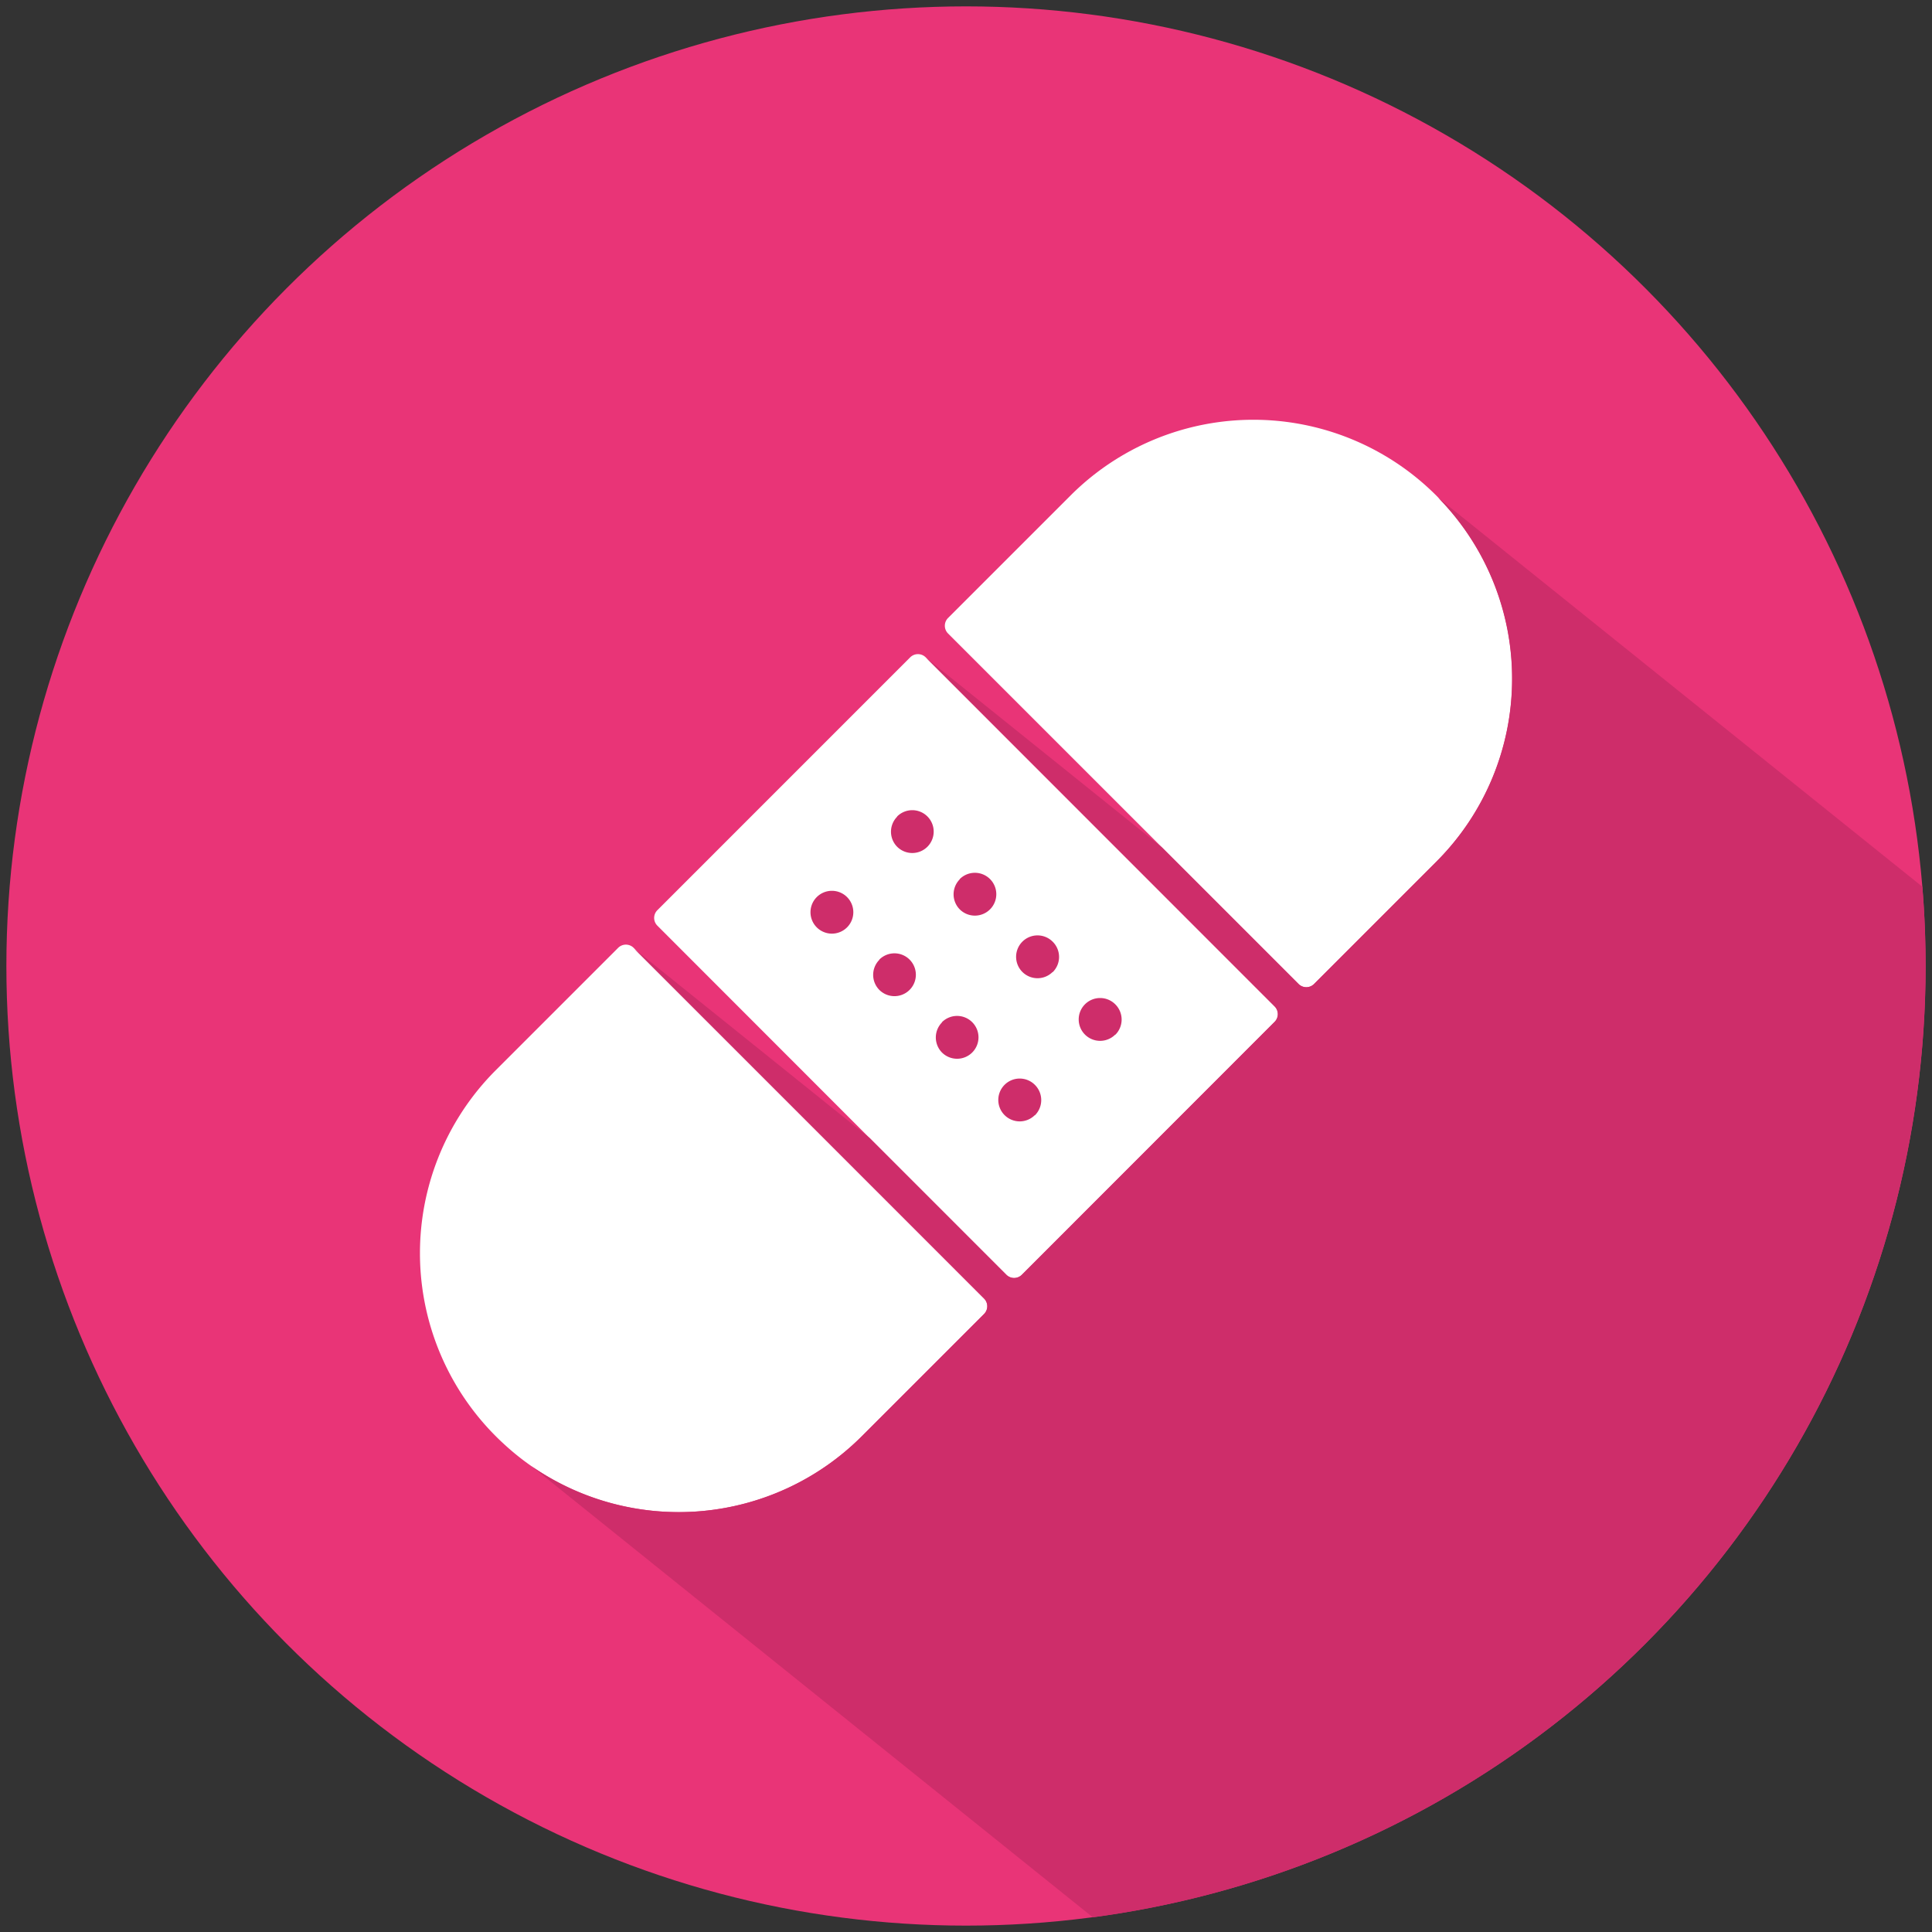
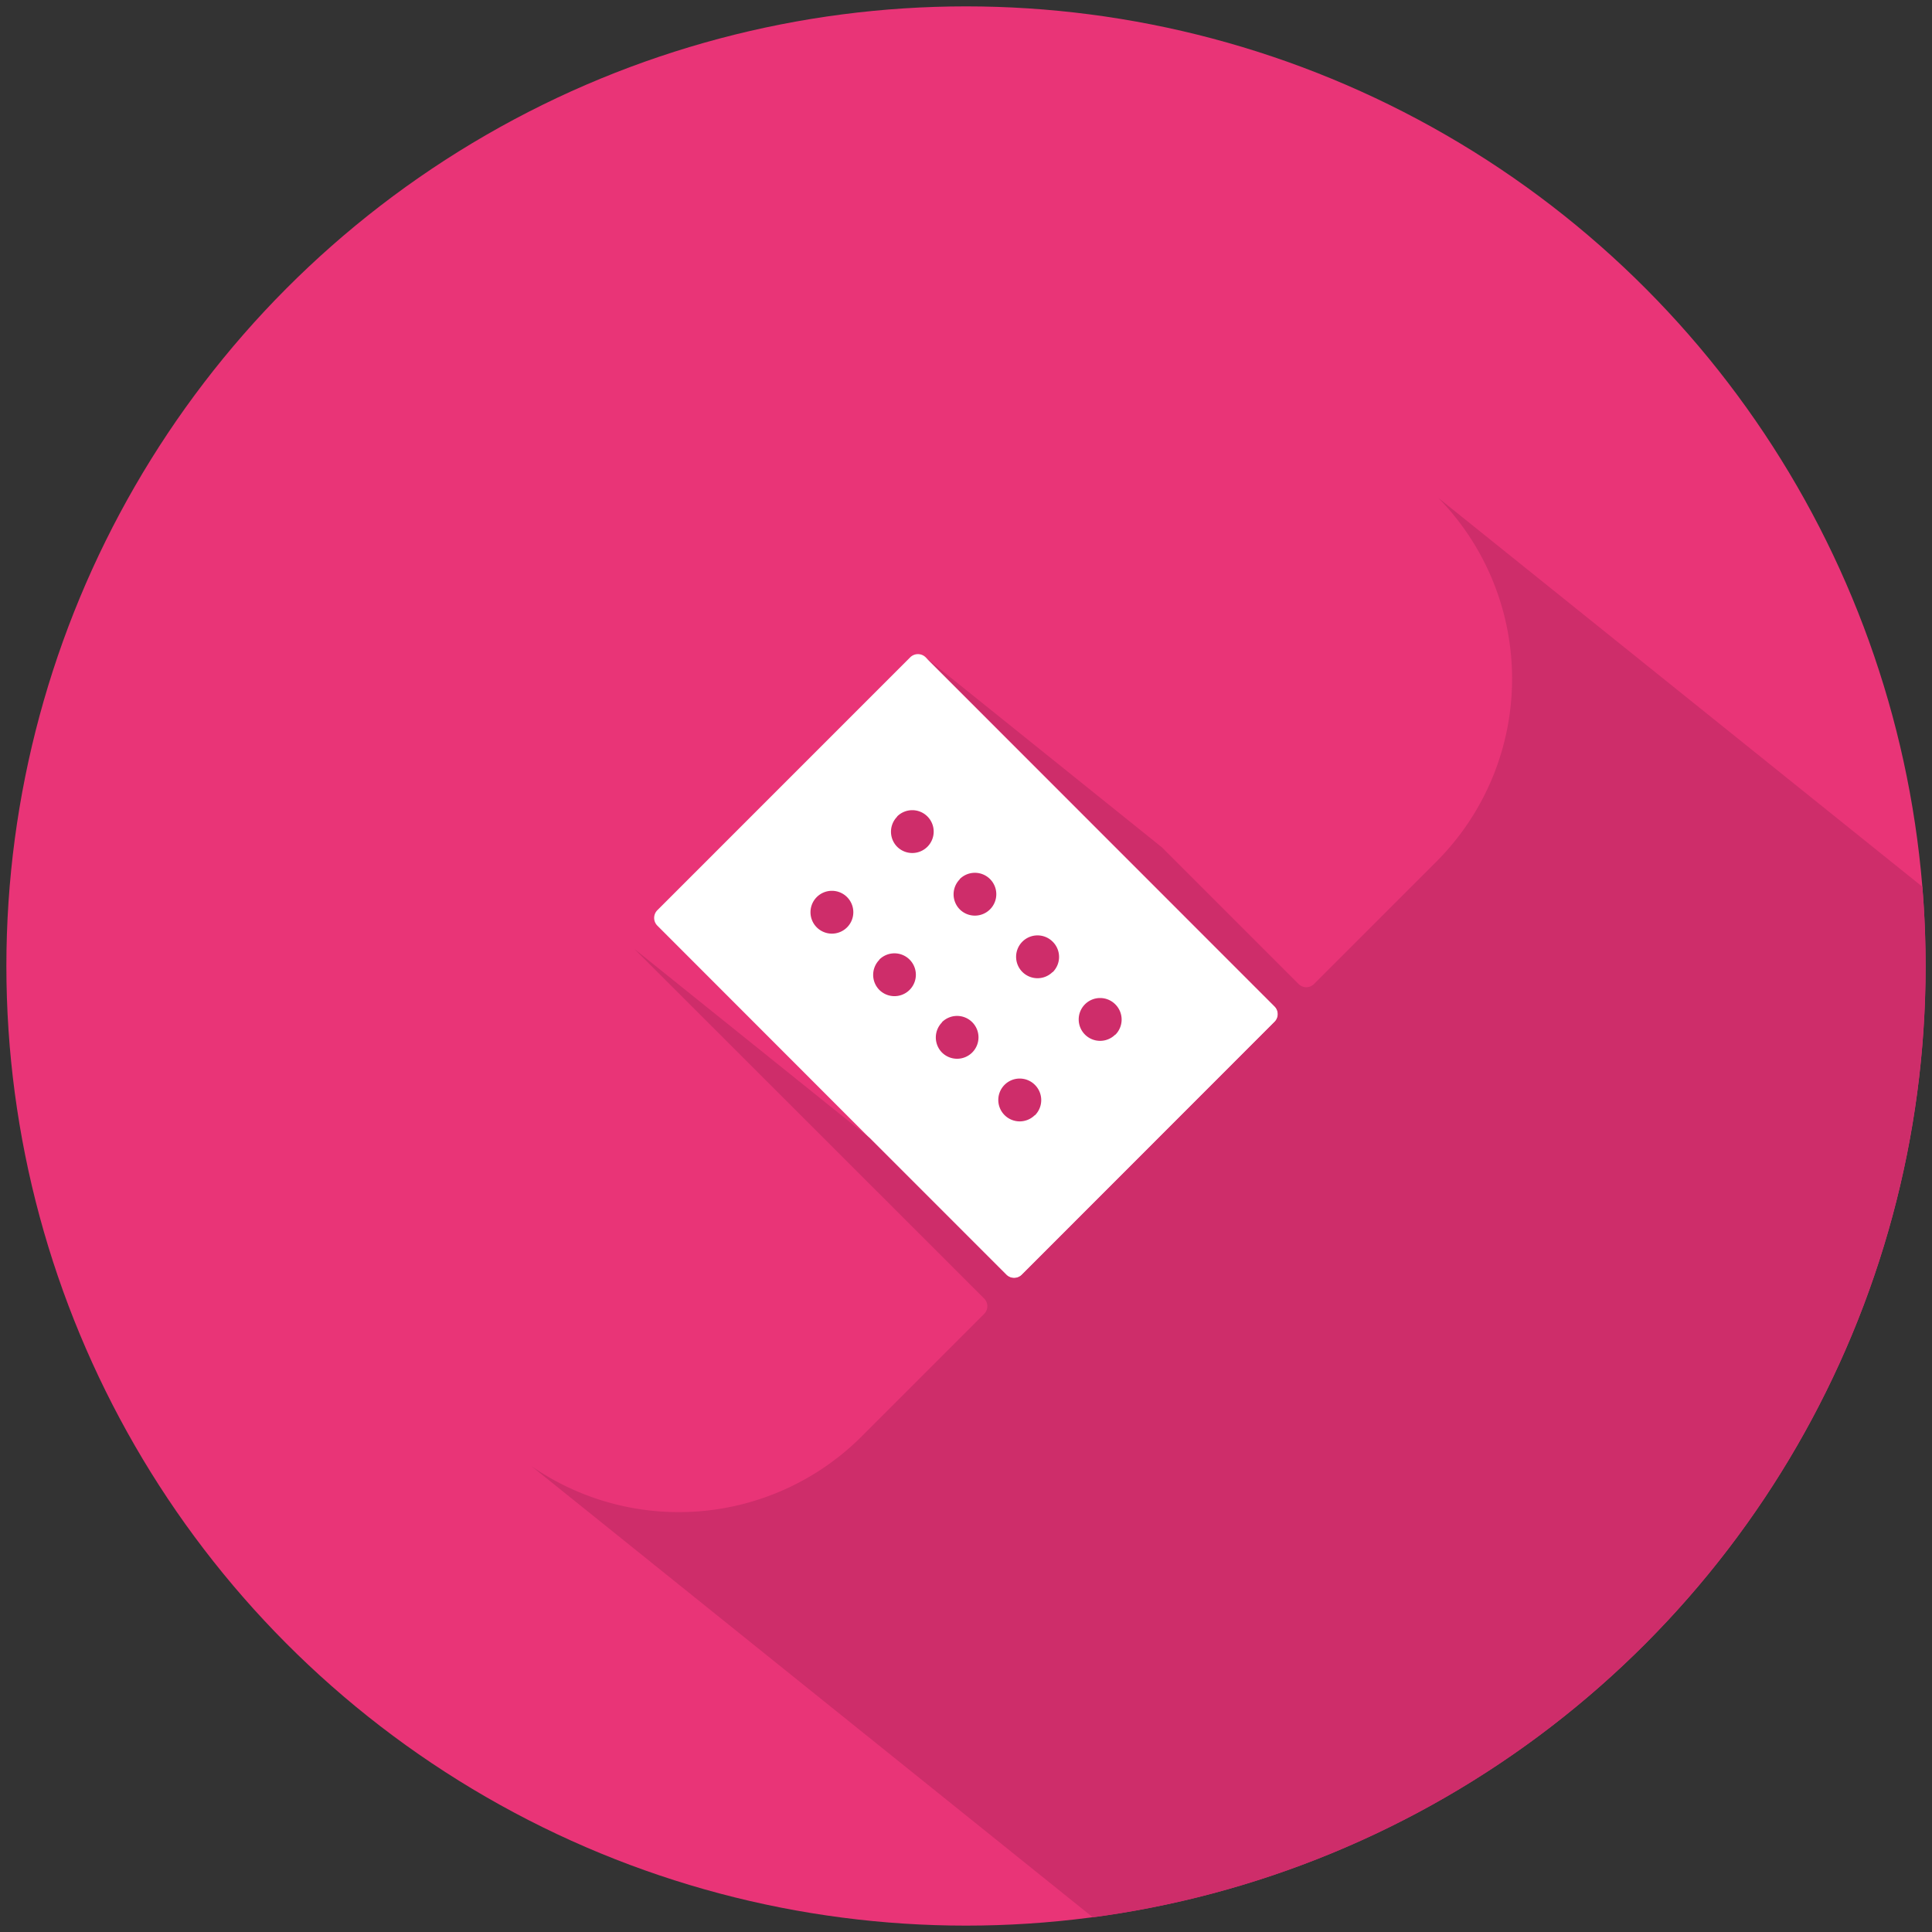
<svg xmlns="http://www.w3.org/2000/svg" id="Layer_1" data-name="Layer 1" viewBox="0 0 600 600">
  <rect x="0" y="0" width="600" height="600" fill="#333333" stroke="none" />
  <defs>
    <style>.cls-1{fill:#e93477;}.cls-2{fill:#ce2d6a;}.cls-3{fill:#fff;}</style>
  </defs>
  <circle class="cls-1" cx="300" cy="300" r="298.02" />
  <rect class="cls-2" x="236.03" y="259.51" width="132.88" height="80.98" transform="translate(300.72 -126.01) rotate(45)" />
-   <path class="cls-3" d="M305.59,408.08l-38,38A80.39,80.39,0,0,1,165,455.29a79,79,0,0,1-8.67-7c-.8-.73-1.59-1.48-2.36-2.26a80.36,80.36,0,0,1,0-113.67l38-38a3.41,3.41,0,0,1,4-.6h0a3.24,3.24,0,0,1,.8.59l.28.28L305.59,403.28A3.39,3.39,0,0,1,305.59,408.08Z" />
-   <path class="cls-3" d="M469.61,210.78a80.09,80.09,0,0,1-23.55,56.83l-35.49,35.5-2.48,2.48a3.4,3.4,0,0,1-4.81,0l-42.46-42.46-66.4-66.4a3.4,3.4,0,0,1,0-4.8l38-38a80.3,80.3,0,0,1,113.66,0c.21.21.42.42.61.63A80.05,80.05,0,0,1,469.61,210.78Z" />
  <path class="cls-3" d="M395.87,312.54,287.75,204.41l-.28-.28a3.67,3.67,0,0,0-.8-.59h0a3.43,3.43,0,0,0-4,.6l-78.52,78.53a3.39,3.39,0,0,0,0,4.8l65.95,66,42.45,42.46a3.4,3.4,0,0,0,4.81,0l2.48-2.48,76-76.05A3.39,3.39,0,0,0,395.87,312.54ZM263.06,288a6.65,6.65,0,1,1,0-9.4A6.65,6.65,0,0,1,263.06,288Zm35-15a6.65,6.65,0,1,1,0,9.41A6.64,6.64,0,0,1,298.07,273.07Zm-5.53,44.45a6.65,6.65,0,1,1,0,9.41A6.67,6.67,0,0,1,292.54,317.52Zm-13.92-63.89a6.65,6.65,0,1,1,0,9.4A6.65,6.65,0,0,1,278.62,253.63Zm-5.53,44.45a6.65,6.65,0,1,1,0,9.41A6.65,6.65,0,0,1,273.09,298.08Zm48.3,48.3a6.65,6.65,0,1,1,0-9.41A6.67,6.67,0,0,1,321.39,346.38Zm5.53-44.46a6.65,6.65,0,1,1,0-9.41A6.65,6.65,0,0,1,326.92,301.92Zm19.44,19.45a6.65,6.65,0,1,1,0-9.41A6.67,6.67,0,0,1,346.36,321.37Z" />
  <path class="cls-2" d="M598,300A298.09,298.09,0,0,1,339.39,595.44L165,455.29a80.39,80.39,0,0,0,102.63-9.23l38-38a3.39,3.39,0,0,0,0-4.8L197,294.69l73.08,58.72,42.45,42.46a3.4,3.4,0,0,0,4.81,0l2.48-2.48,76-76.05a3.39,3.39,0,0,0,0-4.8L287.75,204.41l73.07,58.72,42.46,42.46a3.4,3.4,0,0,0,4.81,0l2.48-2.48,35.49-35.5a80.34,80.34,0,0,0,.61-113L597,275.38Q598,287.56,598,300Z" />
</svg>